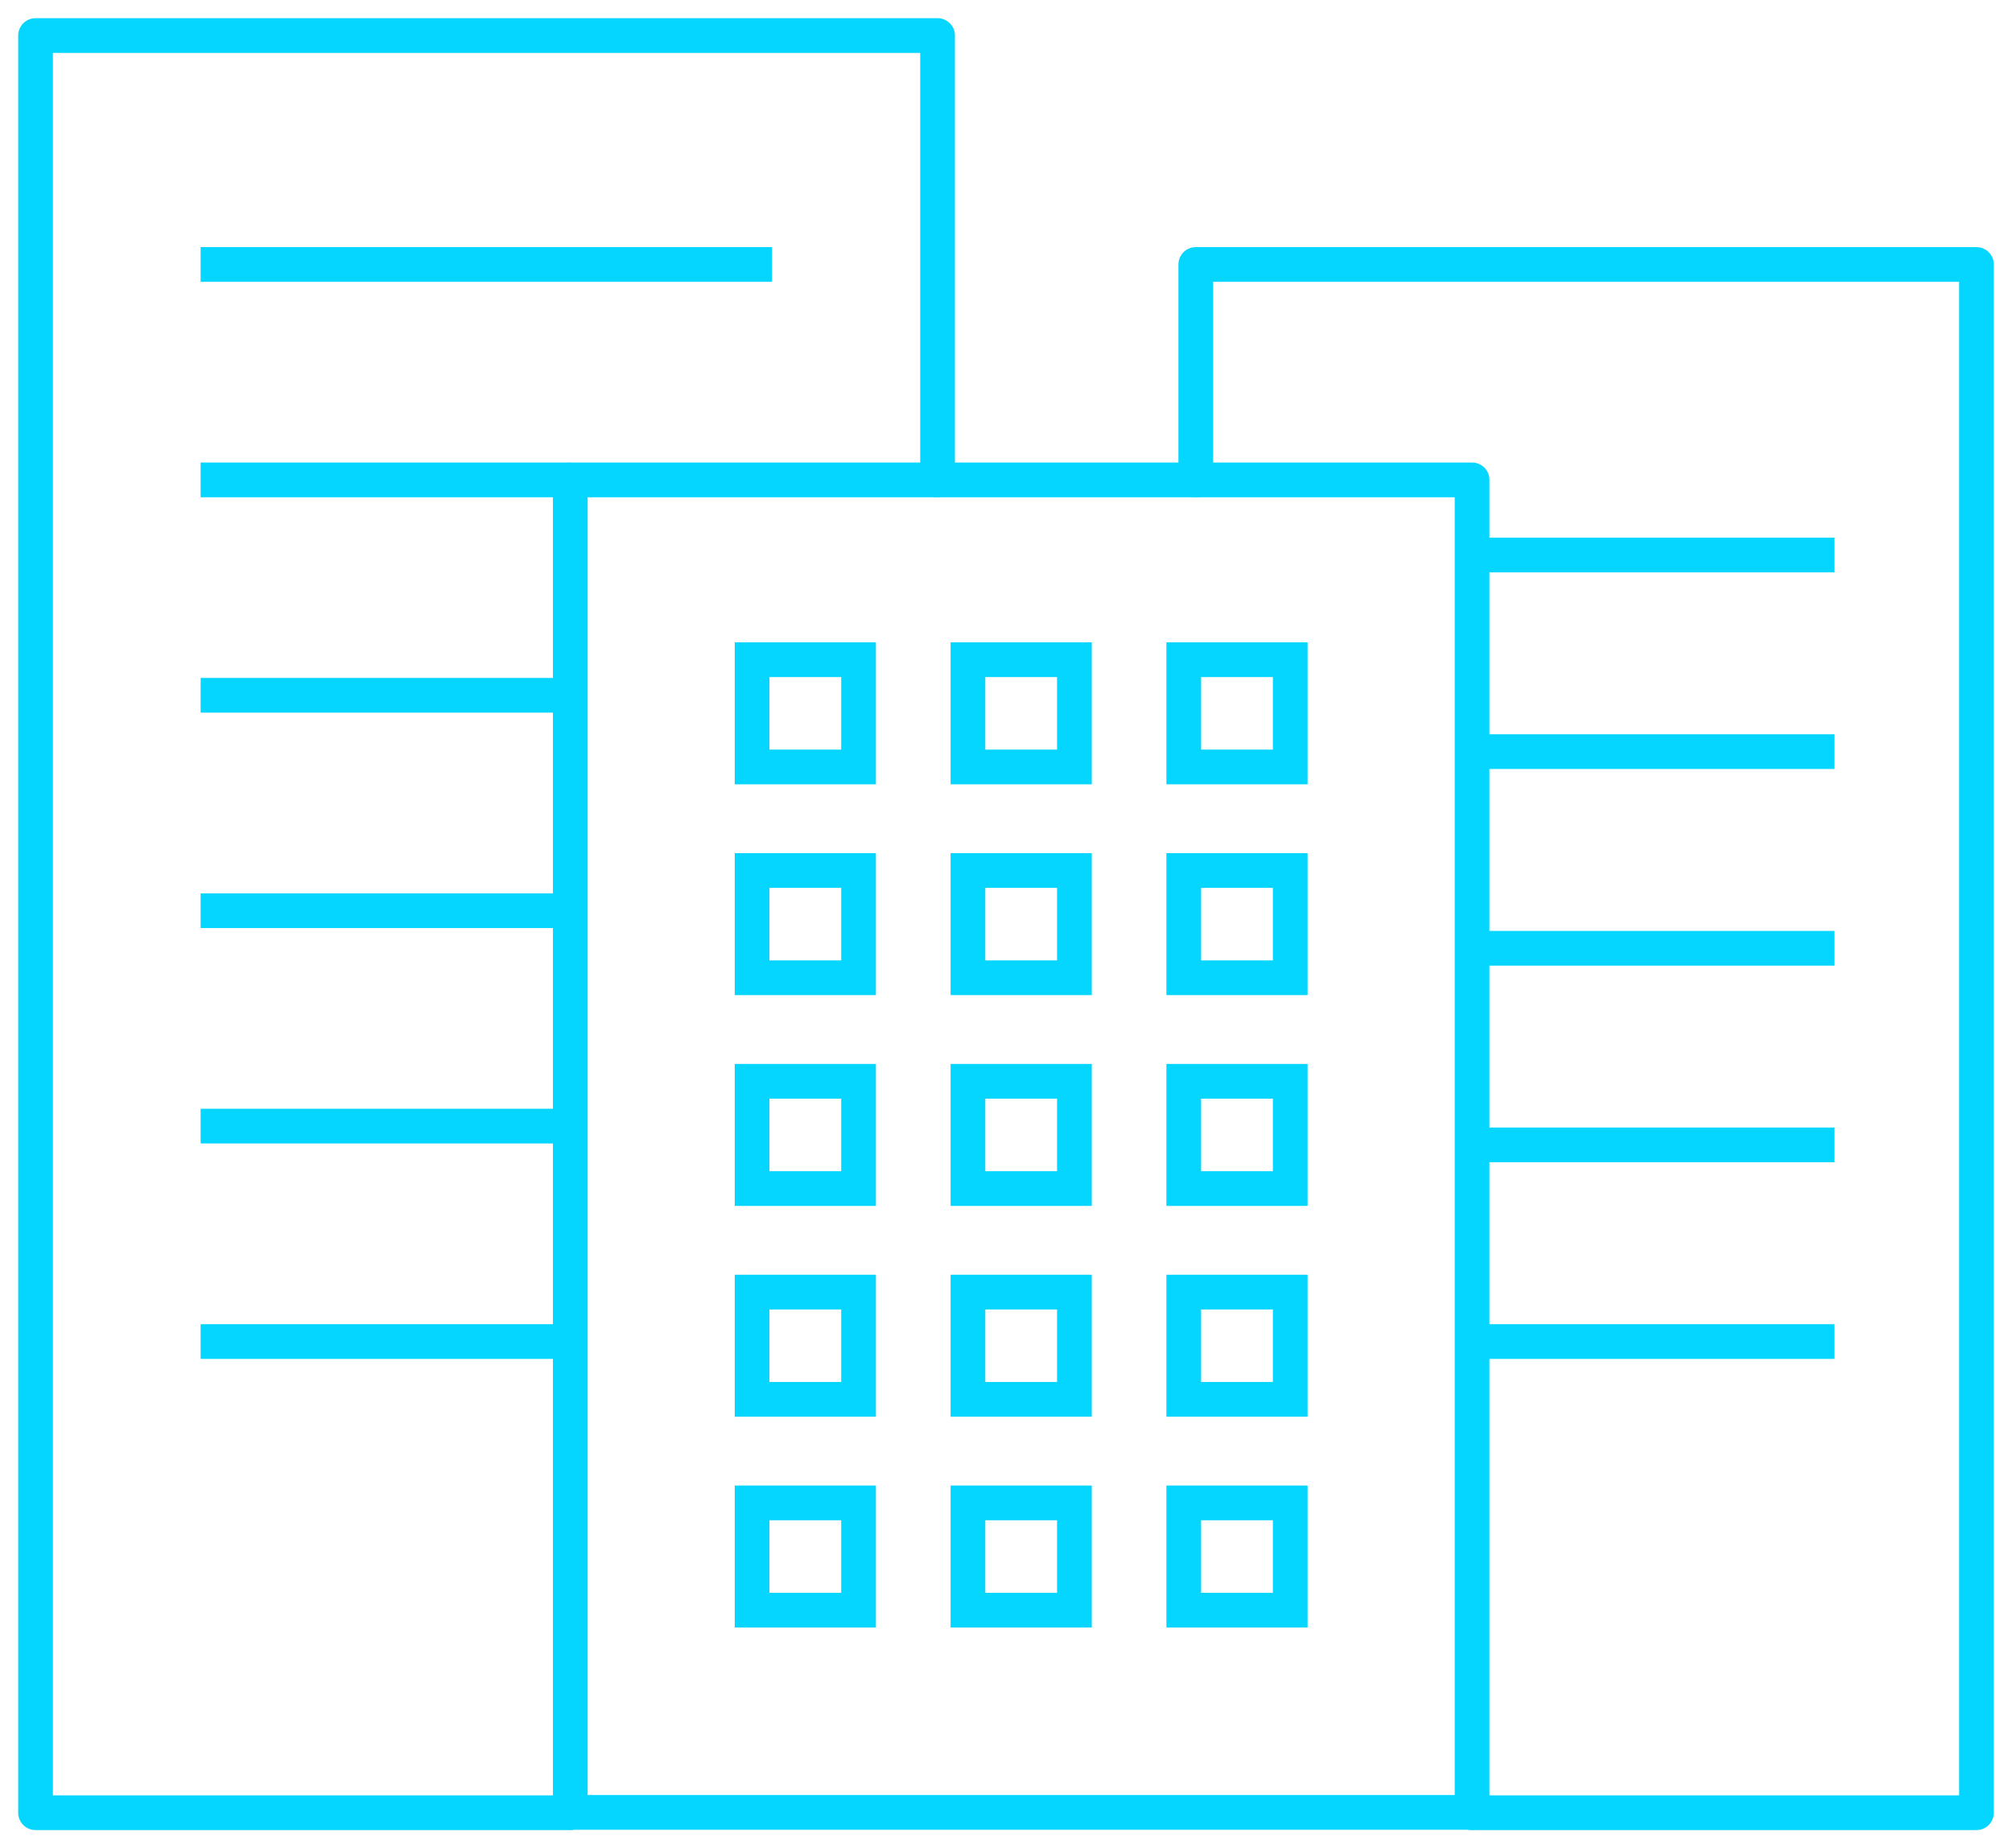
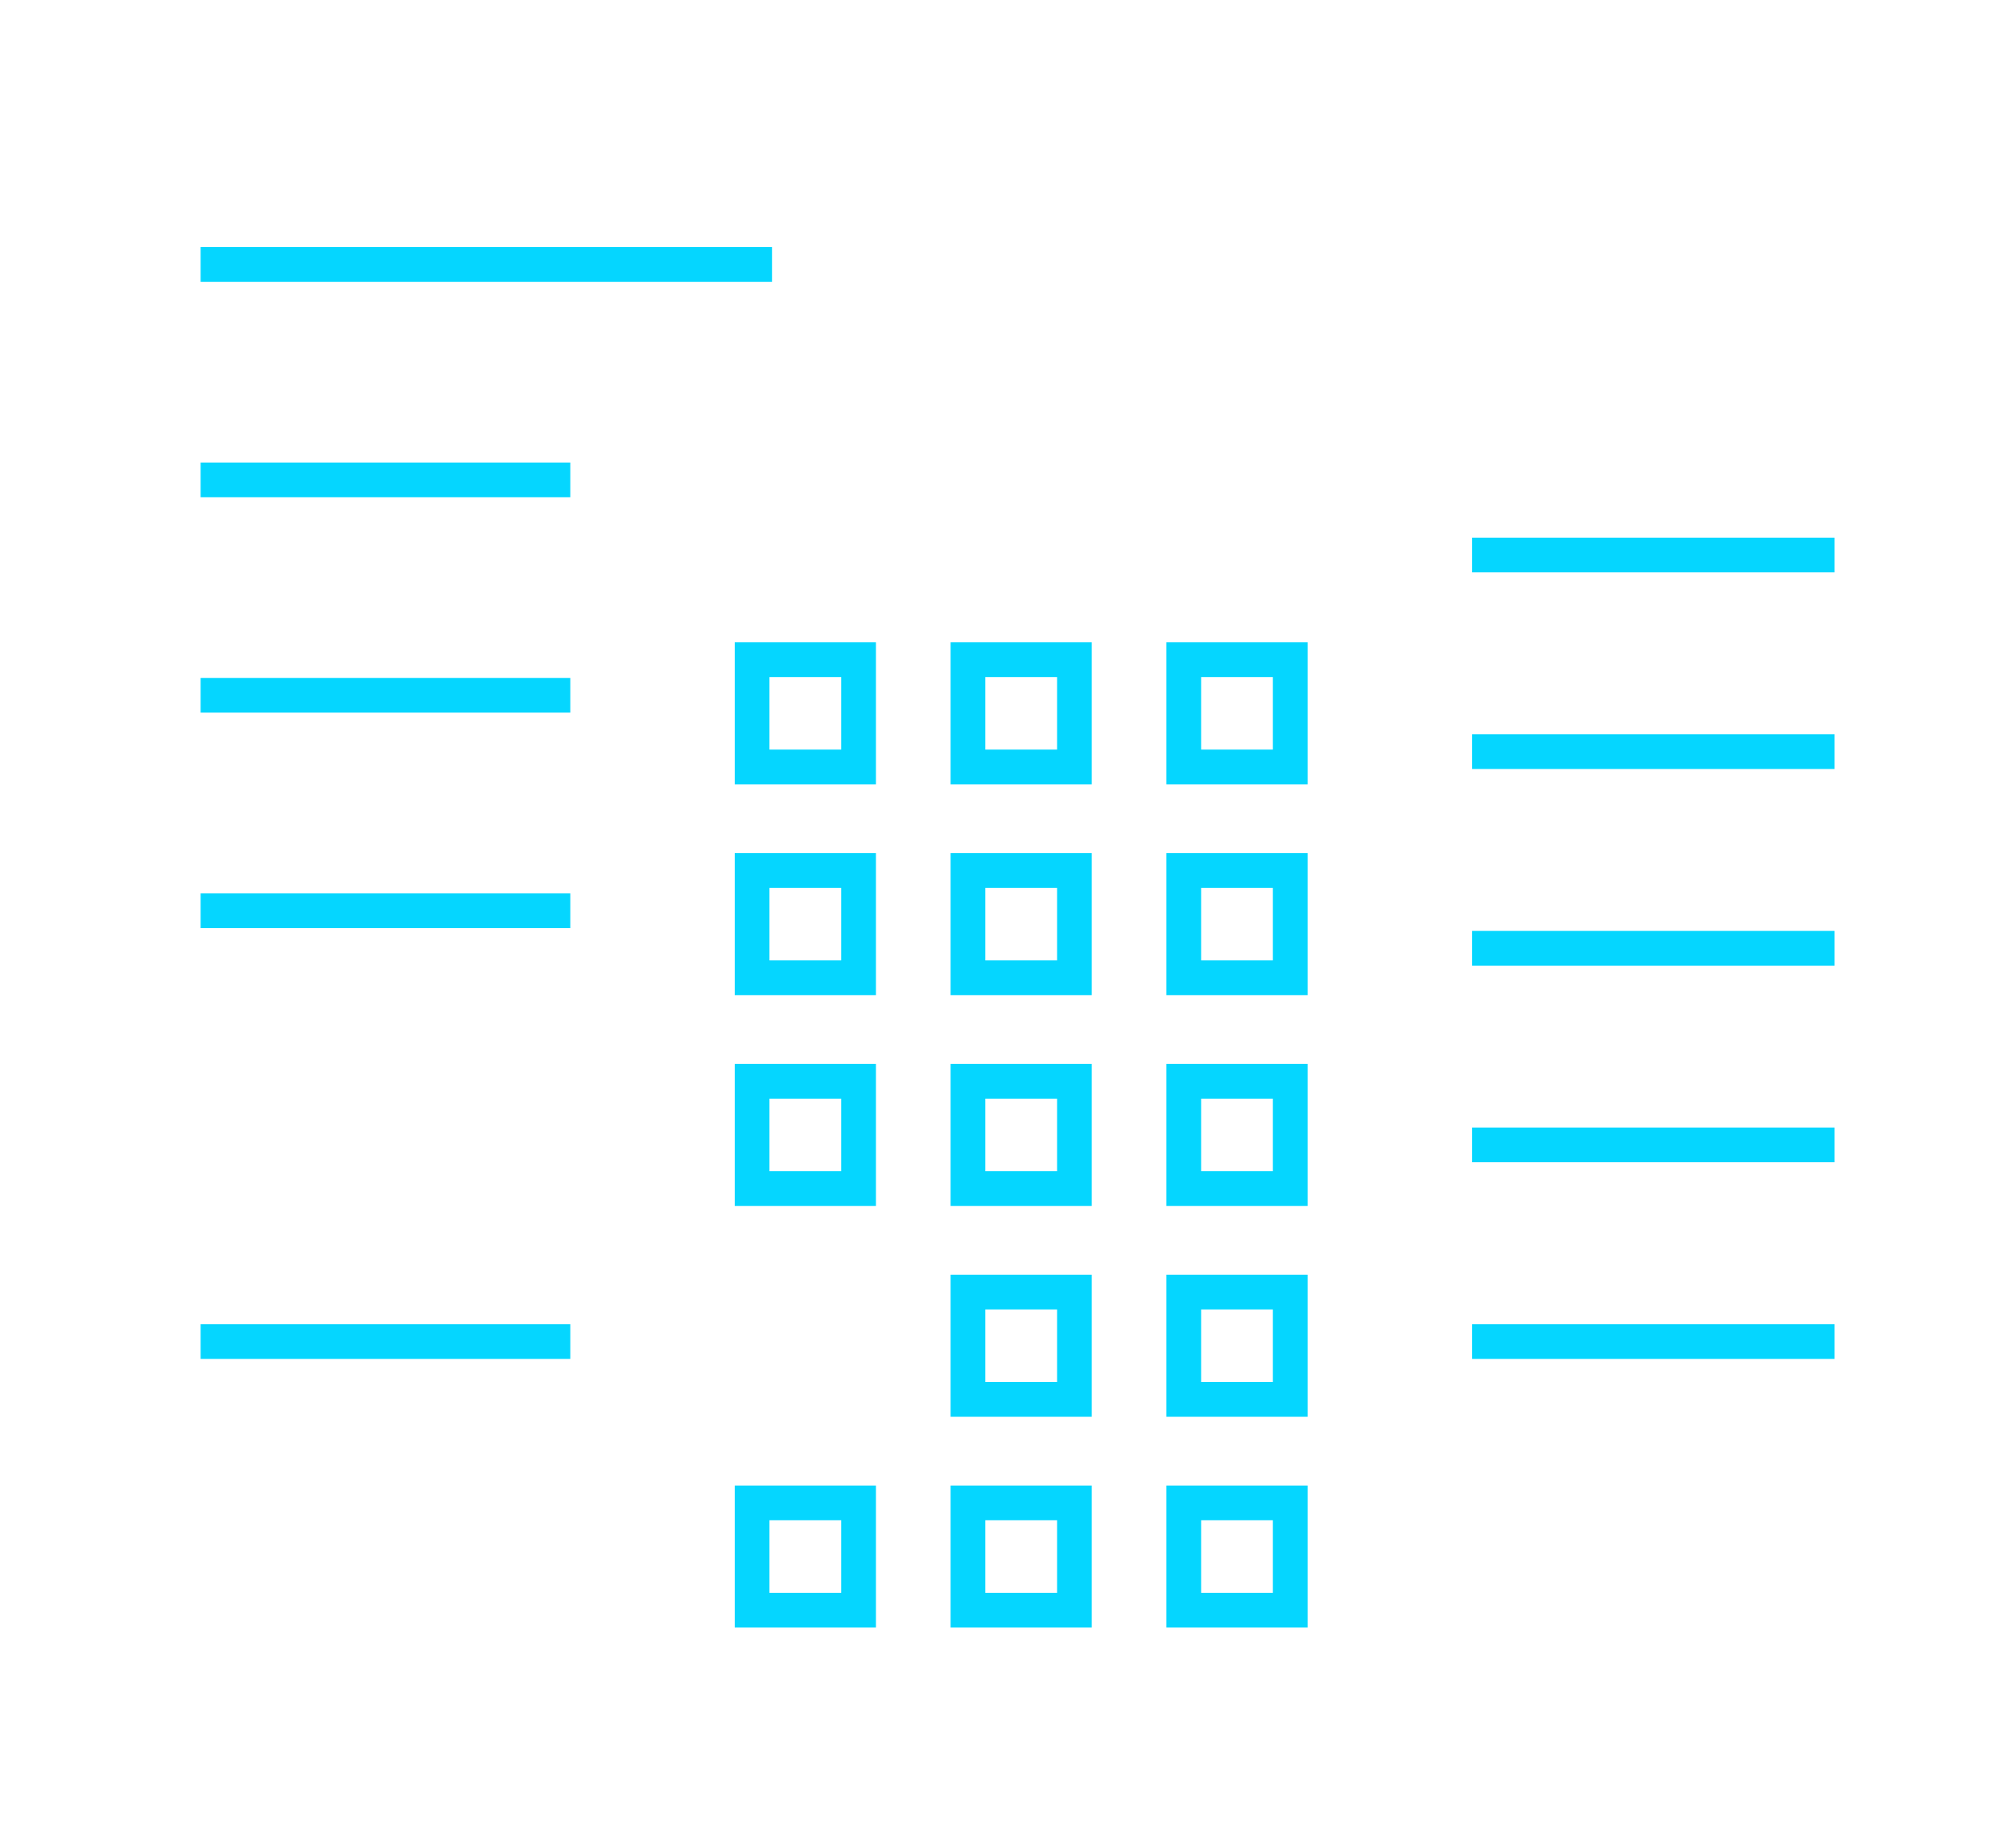
<svg xmlns="http://www.w3.org/2000/svg" id="グループ_174834" data-name="グループ 174834" width="46.372" height="42.594" viewBox="0 0 46.372 42.594">
  <defs>
    <clipPath id="clip-path">
-       <rect id="長方形_93661" data-name="長方形 93661" width="46.372" height="42.594" fill="none" stroke="#05d6ff" stroke-width="0.8" />
-     </clipPath>
+       </clipPath>
  </defs>
  <g id="グループ_174816" data-name="グループ 174816" transform="translate(0 0)">
    <g id="グループ_174815" data-name="グループ 174815" clip-path="url(#clip-path)">
      <path id="パス_1358797" data-name="パス 1358797" d="M14.593,43.232H2.277V2.276h20.79V12.515" transform="translate(-1.458 -1.457)" fill="none" stroke="#05d6ff" stroke-linecap="round" stroke-linejoin="round" stroke-width="0.8" />
      <path id="パス_1358798" data-name="パス 1358798" d="M76.612,21.906V16.943H94.605V52.623H82.98" transform="translate(-49.052 -10.848)" fill="none" stroke="#05d6ff" stroke-linecap="round" stroke-linejoin="round" stroke-width="0.8" />
      <rect id="長方形_93660" data-name="長方形 93660" width="20.784" height="30.709" transform="translate(13.144 11.059)" fill="none" stroke="#05d6ff" stroke-linecap="round" stroke-linejoin="round" stroke-width="0.8" />
    </g>
  </g>
  <line id="線_174173" data-name="線 174173" x1="13.169" transform="translate(4.624 6.095)" fill="none" stroke="#05d6ff" stroke-linejoin="round" stroke-width="0.8" />
  <line id="線_174174" data-name="線 174174" x1="8.52" transform="translate(4.624 11.059)" fill="none" stroke="#05d6ff" stroke-linejoin="round" stroke-width="0.8" />
  <line id="線_174175" data-name="線 174175" x1="8.52" transform="translate(4.624 16.023)" fill="none" stroke="#05d6ff" stroke-linejoin="round" stroke-width="0.8" />
  <line id="線_174176" data-name="線 174176" x1="8.52" transform="translate(4.624 20.988)" fill="none" stroke="#05d6ff" stroke-linejoin="round" stroke-width="0.8" />
-   <line id="線_174177" data-name="線 174177" x1="8.52" transform="translate(4.624 25.952)" fill="none" stroke="#05d6ff" stroke-linejoin="round" stroke-width="0.8" />
  <line id="線_174178" data-name="線 174178" x1="8.52" transform="translate(4.624 30.916)" fill="none" stroke="#05d6ff" stroke-linejoin="round" stroke-width="0.8" />
  <line id="線_174179" data-name="線 174179" x1="8.354" transform="translate(33.928 30.916)" fill="none" stroke="#05d6ff" stroke-linejoin="round" stroke-width="0.8" />
  <line id="線_174180" data-name="線 174180" x1="8.354" transform="translate(33.928 26.385)" fill="none" stroke="#05d6ff" stroke-linejoin="round" stroke-width="0.8" />
  <line id="線_174181" data-name="線 174181" x1="8.354" transform="translate(33.928 21.854)" fill="none" stroke="#05d6ff" stroke-linejoin="round" stroke-width="0.8" />
  <line id="線_174182" data-name="線 174182" x1="8.354" transform="translate(33.928 17.322)" fill="none" stroke="#05d6ff" stroke-linejoin="round" stroke-width="0.8" />
  <line id="線_174183" data-name="線 174183" x1="8.354" transform="translate(33.928 12.791)" fill="none" stroke="#05d6ff" stroke-linejoin="round" stroke-width="0.8" />
  <rect id="長方形_93662" data-name="長方形 93662" width="2.454" height="2.472" transform="translate(17.334 15.203)" fill="none" stroke="#05d6ff" stroke-width="0.8" />
  <rect id="長方形_93663" data-name="長方形 93663" width="2.454" height="2.472" transform="translate(22.309 15.203)" fill="none" stroke="#05d6ff" stroke-width="0.8" />
  <rect id="長方形_93664" data-name="長方形 93664" width="2.454" height="2.472" transform="translate(27.283 15.203)" fill="none" stroke="#05d6ff" stroke-width="0.8" />
  <rect id="長方形_93665" data-name="長方形 93665" width="2.454" height="2.472" transform="translate(17.334 20.061)" fill="none" stroke="#05d6ff" stroke-width="0.8" />
  <rect id="長方形_93666" data-name="長方形 93666" width="2.454" height="2.472" transform="translate(22.309 20.061)" fill="none" stroke="#05d6ff" stroke-width="0.8" />
  <rect id="長方形_93667" data-name="長方形 93667" width="2.454" height="2.472" transform="translate(27.283 20.061)" fill="none" stroke="#05d6ff" stroke-width="0.8" />
  <rect id="長方形_93668" data-name="長方形 93668" width="2.454" height="2.472" transform="translate(17.334 24.919)" fill="none" stroke="#05d6ff" stroke-width="0.8" />
  <rect id="長方形_93669" data-name="長方形 93669" width="2.454" height="2.472" transform="translate(22.309 24.919)" fill="none" stroke="#05d6ff" stroke-width="0.8" />
  <rect id="長方形_93670" data-name="長方形 93670" width="2.454" height="2.472" transform="translate(27.283 24.919)" fill="none" stroke="#05d6ff" stroke-width="0.8" />
-   <rect id="長方形_93671" data-name="長方形 93671" width="2.454" height="2.472" transform="translate(17.334 29.777)" fill="none" stroke="#05d6ff" stroke-width="0.8" />
  <rect id="長方形_93672" data-name="長方形 93672" width="2.454" height="2.472" transform="translate(22.309 29.777)" fill="none" stroke="#05d6ff" stroke-width="0.8" />
  <rect id="長方形_93673" data-name="長方形 93673" width="2.454" height="2.472" transform="translate(27.283 29.777)" fill="none" stroke="#05d6ff" stroke-width="0.8" />
  <rect id="長方形_93674" data-name="長方形 93674" width="2.454" height="2.472" transform="translate(17.334 34.635)" fill="none" stroke="#05d6ff" stroke-width="0.8" />
  <rect id="長方形_93675" data-name="長方形 93675" width="2.454" height="2.472" transform="translate(22.309 34.635)" fill="none" stroke="#05d6ff" stroke-width="0.8" />
  <rect id="長方形_93676" data-name="長方形 93676" width="2.454" height="2.472" transform="translate(27.283 34.635)" fill="none" stroke="#05d6ff" stroke-width="0.8" />
</svg>